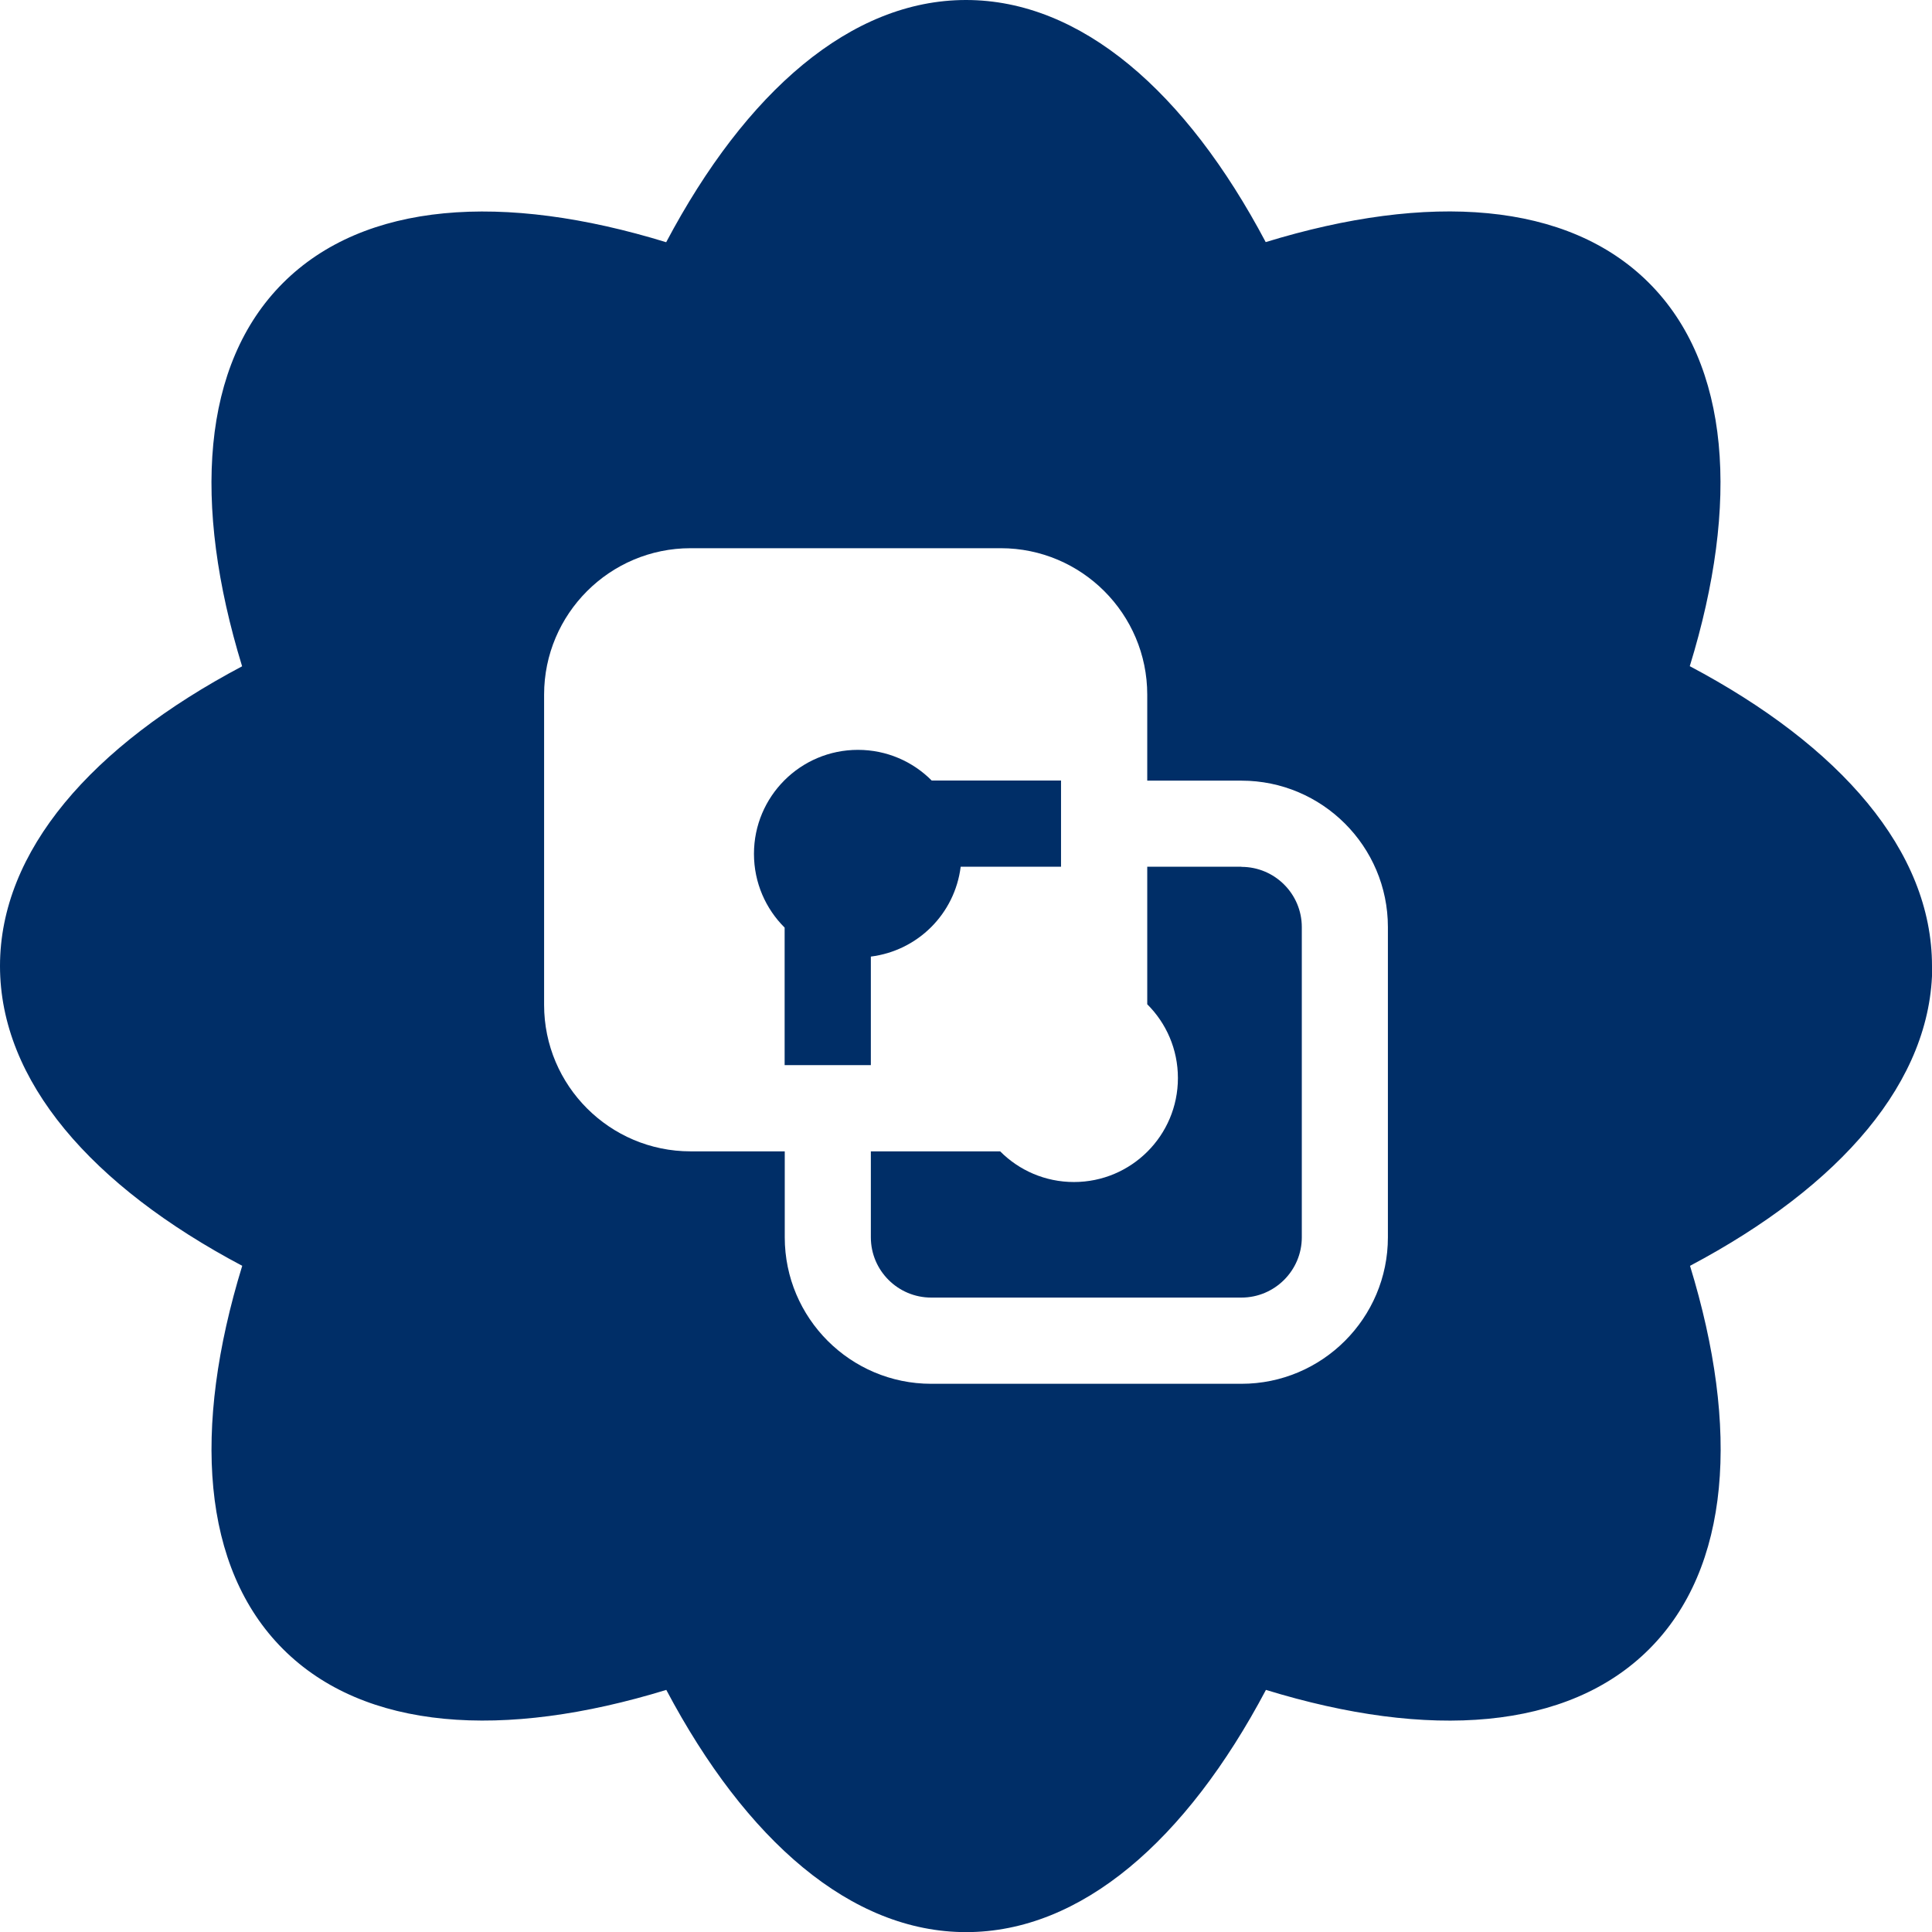
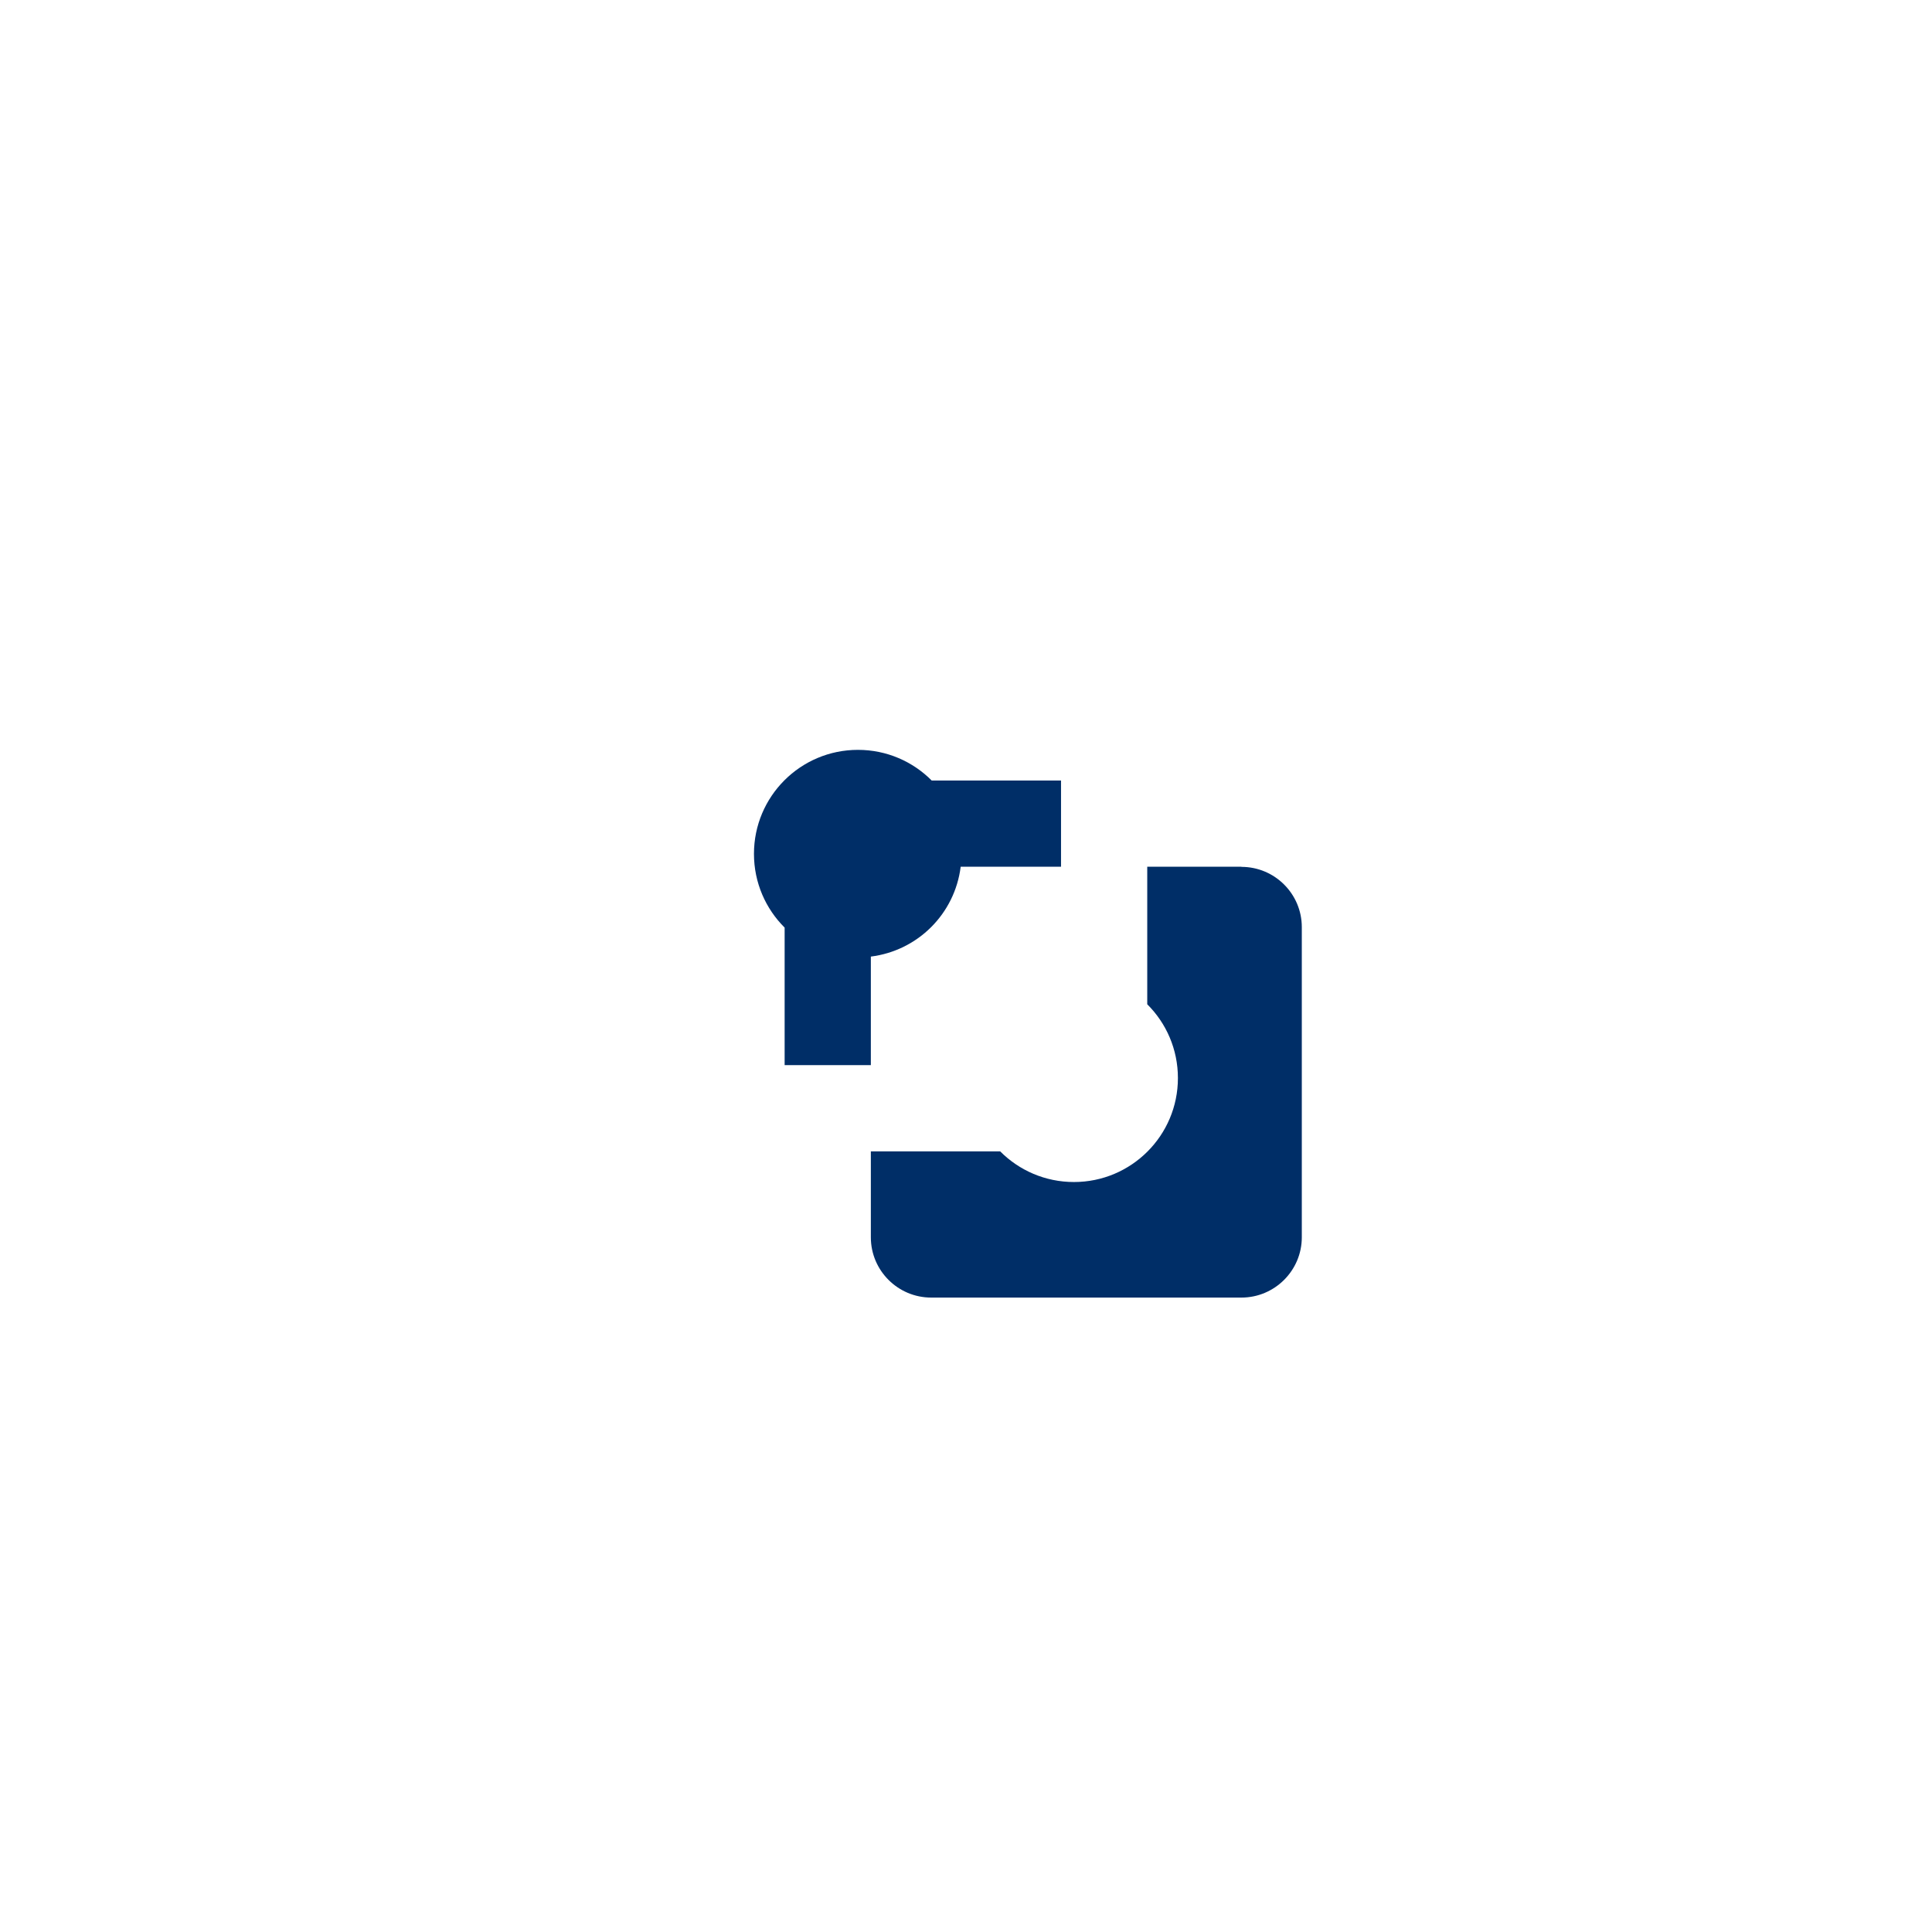
<svg xmlns="http://www.w3.org/2000/svg" id="Logo" viewBox="0 0 160 160">
  <path d="m72.12,79.22c3.89-.49,6.95-3.54,7.44-7.44h8.31v-7.14h-10.71c-1.56-1.57-3.72-2.54-6.11-2.54-4.76,0-8.61,3.86-8.61,8.61,0,2.39.97,4.55,2.54,6.11v11.39h7.14v-9Z" style="fill: #002e67;" />
  <path d="m102.81,71.78h-7.8v11.39c1.57,1.56,2.54,3.72,2.54,6.11,0,4.76-3.86,8.61-8.61,8.61-2.39,0-4.55-.97-6.11-2.54h-10.71v7.12c0,2.75,2.24,4.99,5,4.99h25.69c2.75,0,5-2.24,5-4.99v-25.69c0-2.75-2.24-4.99-5-4.99Z" style="fill: #002e67;" />
-   <path d="m160,80c0-9.52-7.58-18.22-20.06-24.83,4.15-13.5,3.36-25-3.38-31.74s-18.24-7.52-31.74-3.38C98.22,7.58,89.52,0,80,0s-18.22,7.58-24.83,20.06c-13.5-4.15-25-3.36-31.74,3.38-6.73,6.73-7.52,18.24-3.38,31.74C7.58,61.78,0,70.48,0,80s7.58,18.22,20.06,24.83c-4.15,13.5-3.36,25,3.38,31.74s18.24,7.52,31.74,3.38c6.61,12.48,15.31,20.06,24.83,20.06s18.22-7.58,24.83-20.06c13.5,4.15,25,3.36,31.74-3.38,6.73-6.73,7.52-18.24,3.38-31.74,12.48-6.61,20.06-15.31,20.06-24.83Zm-45.06,22.47c0,6.69-5.44,12.13-12.13,12.13h-25.69c-6.69,0-12.13-5.44-12.13-12.13v-7.12h-7.8c-6.69,0-12.13-5.44-12.13-12.13v-25.69c0-6.69,5.44-12.13,12.13-12.13h25.69c6.69,0,12.13,5.44,12.13,12.13v7.12h7.8c6.69,0,12.13,5.44,12.13,12.13v25.69Z" style="fill: #002e67;" />
</svg>